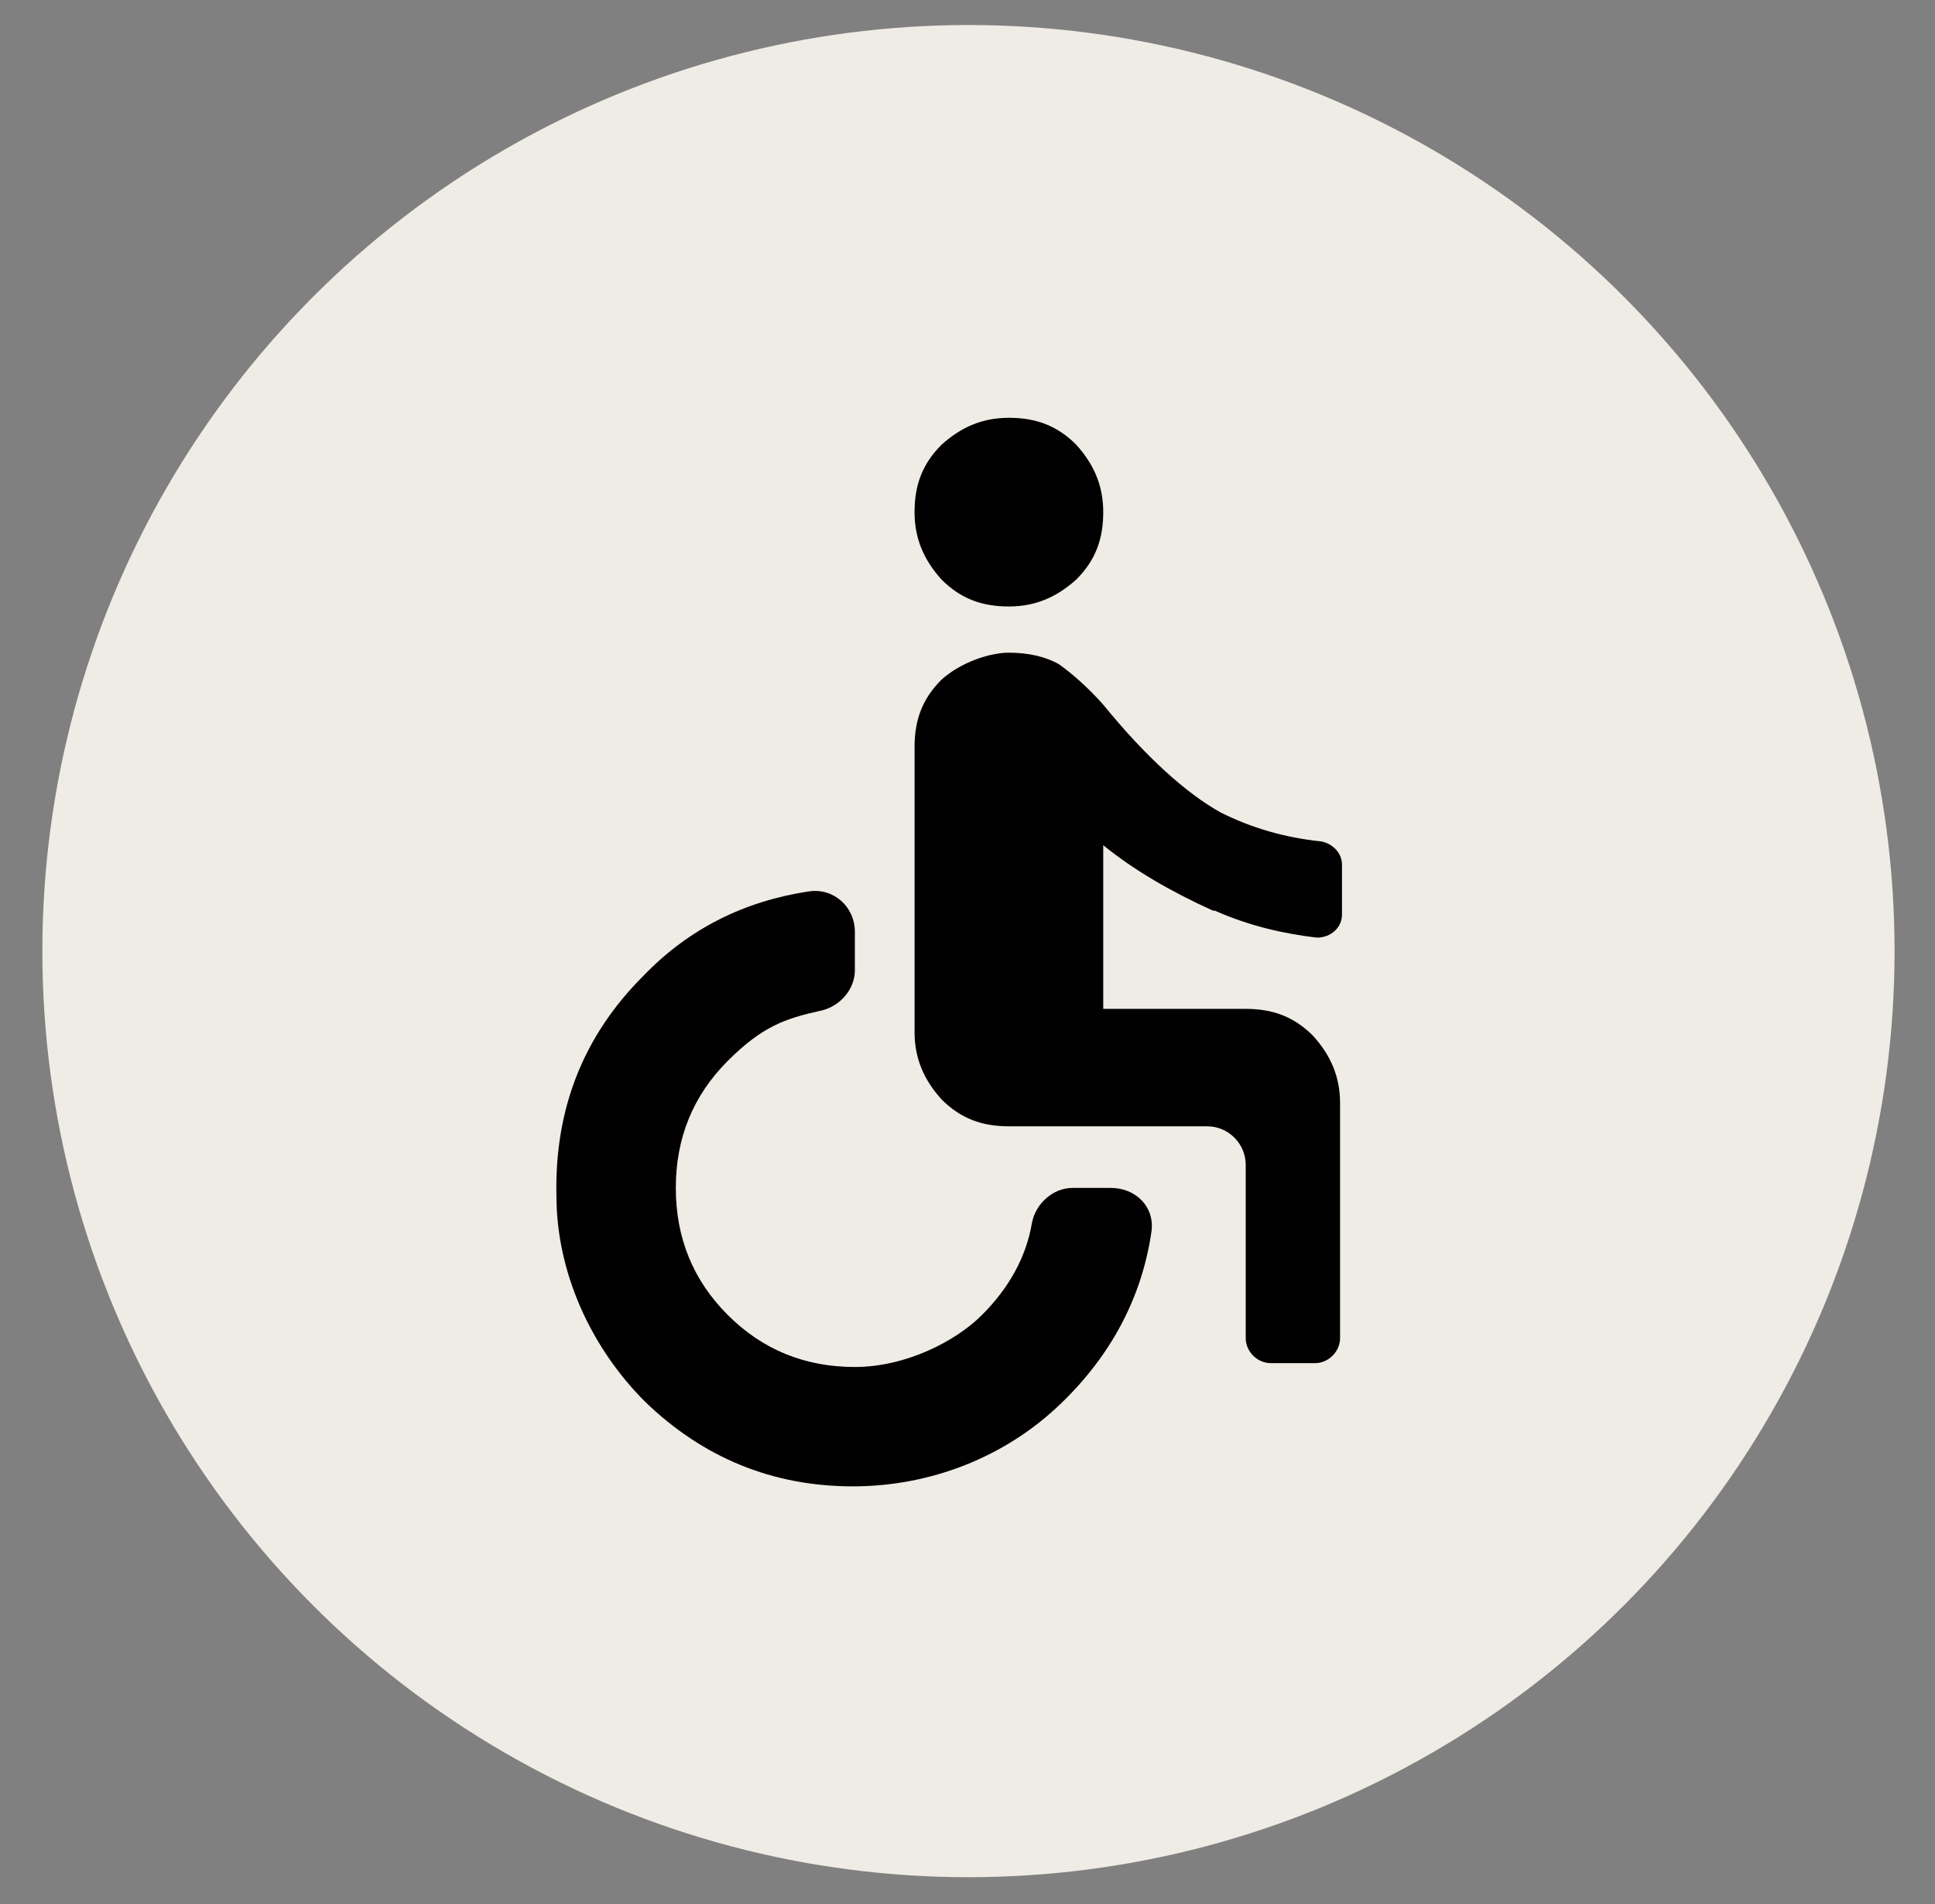
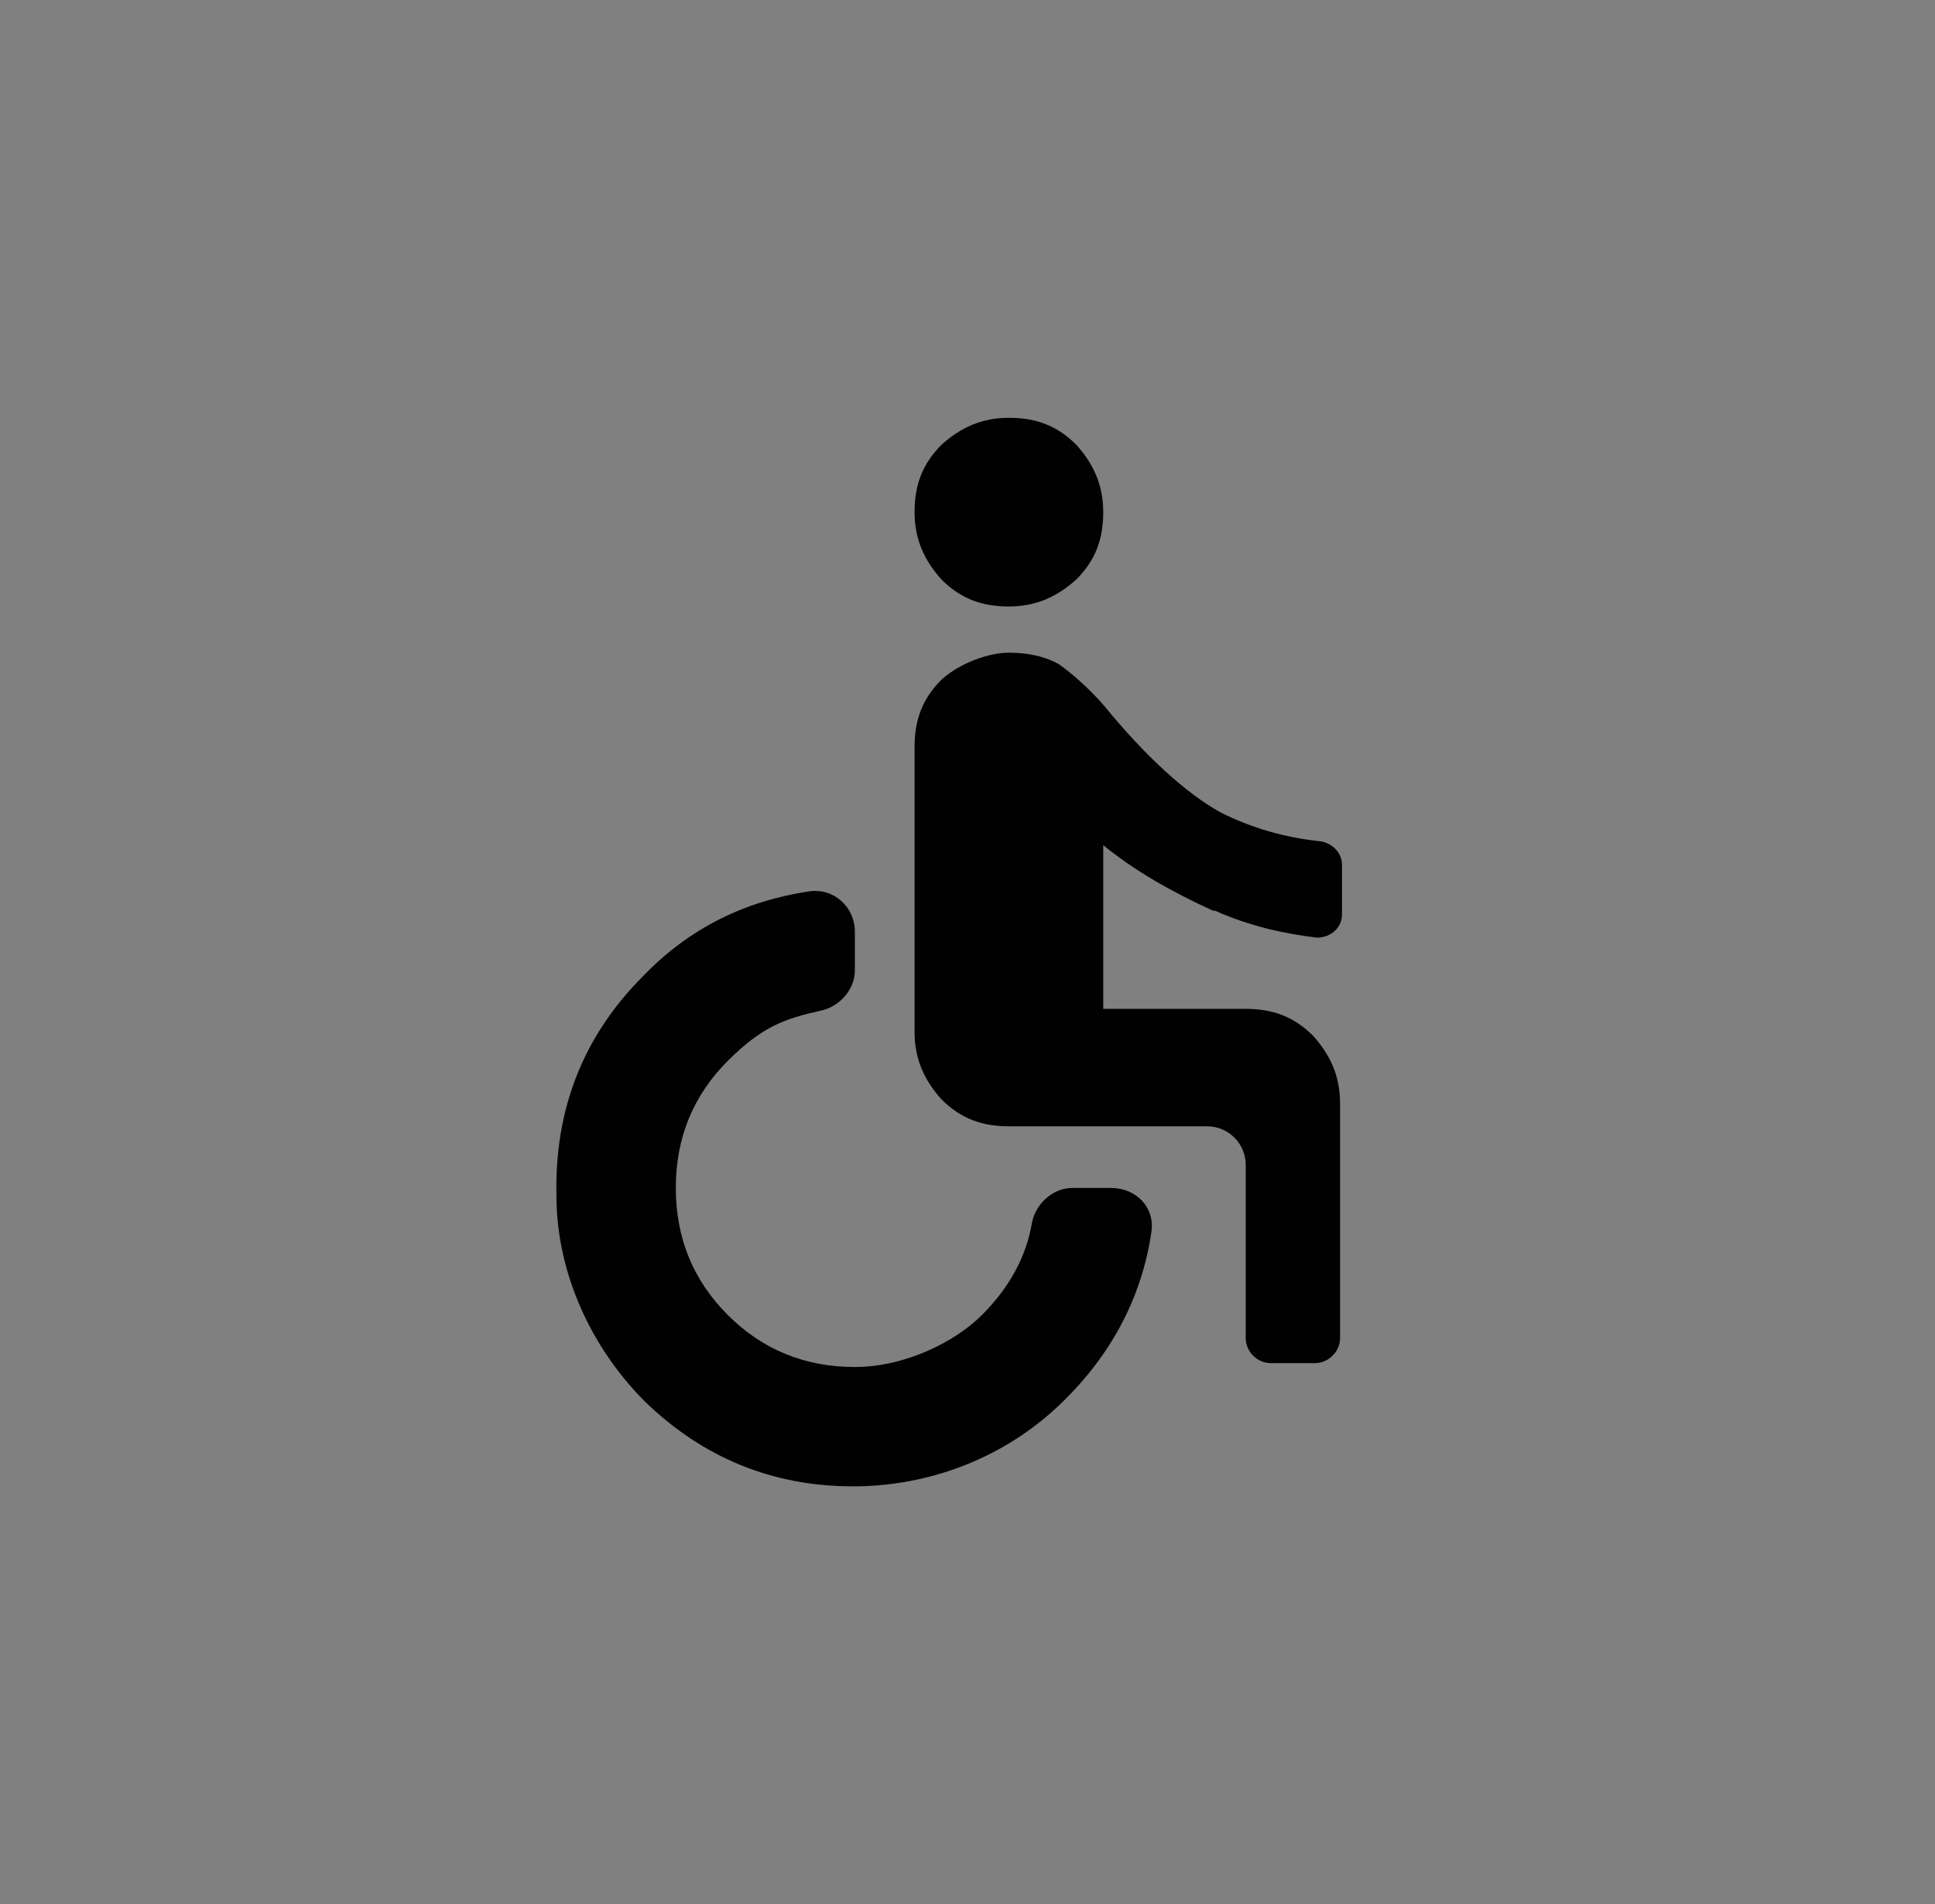
<svg xmlns="http://www.w3.org/2000/svg" id="Calque_1" version="1.1" viewBox="0 0 100.5 98.9">
  <rect x="0" y="0" width="100.5" height="98.9" fill="#808080" stroke="none" />
  <defs>
    <style>
      .st0 {
        fill: #010101;
      }

      .st1 {
        fill: #efece5;
      }
    </style>
  </defs>
-   <circle class="st1" cx="50.3" cy="49.4" r="48.1" />
  <g>
    <g>
      <path class="st0" d="M52.4,31.5c1.4,0,2.5-.5,3.5-1.4,1-1,1.4-2.1,1.4-3.5s-.5-2.5-1.4-3.5c-1-1-2.1-1.4-3.5-1.4s-2.5.5-3.5,1.4c-1,1-1.4,2.1-1.4,3.5s.5,2.5,1.4,3.5c1,1,2.1,1.4,3.5,1.4Z" />
      <path class="st0" d="M63.1,47.3c1.8.8,3.6,1.2,5.3,1.4.7,0,1.3-.5,1.3-1.2v-2.6c0-.6-.5-1.1-1.1-1.2-1.9-.2-3.6-.7-5.2-1.5-1.8-1-3.9-2.9-6.1-5.6-.8-.9-1.6-1.6-2.3-2.1-.7-.4-1.6-.6-2.6-.6s-2.5.5-3.5,1.4c-1,1-1.4,2.1-1.4,3.5v14.8c0,1.4.5,2.5,1.4,3.5,1,1,2.1,1.4,3.5,1.4h10.3c1.1,0,2,.9,2,2v9c0,.7.6,1.3,1.3,1.3h2.3c.7,0,1.3-.6,1.3-1.3v-12.2c0-1.4-.5-2.5-1.4-3.5-1-1-2.1-1.4-3.5-1.4h-7.4v-8.5c1.6,1.3,3.5,2.4,5.7,3.4Z" />
    </g>
    <path class="st0" d="M57.7,61.7h-2c-1,0-1.9.8-2.1,1.8-.3,1.8-1.2,3.4-2.6,4.8s-4,2.7-6.6,2.7-4.8-.9-6.6-2.7-2.7-4-2.7-6.6.9-4.8,2.7-6.6,3-2.2,4.8-2.6c1-.2,1.8-1.1,1.8-2.1v-2c0-1.3-1.1-2.3-2.4-2.1-3.3.5-6.2,1.9-8.6,4.4-3.1,3.1-4.6,6.9-4.5,11.4,0,4,1.8,7.9,4.6,10.7,3,2.9,6.6,4.4,10.8,4.4,4,0,7.9-1.5,10.8-4.3,2.6-2.5,4.2-5.5,4.7-8.9.2-1.3-.8-2.3-2.1-2.3Z" />
  </g>
</svg>